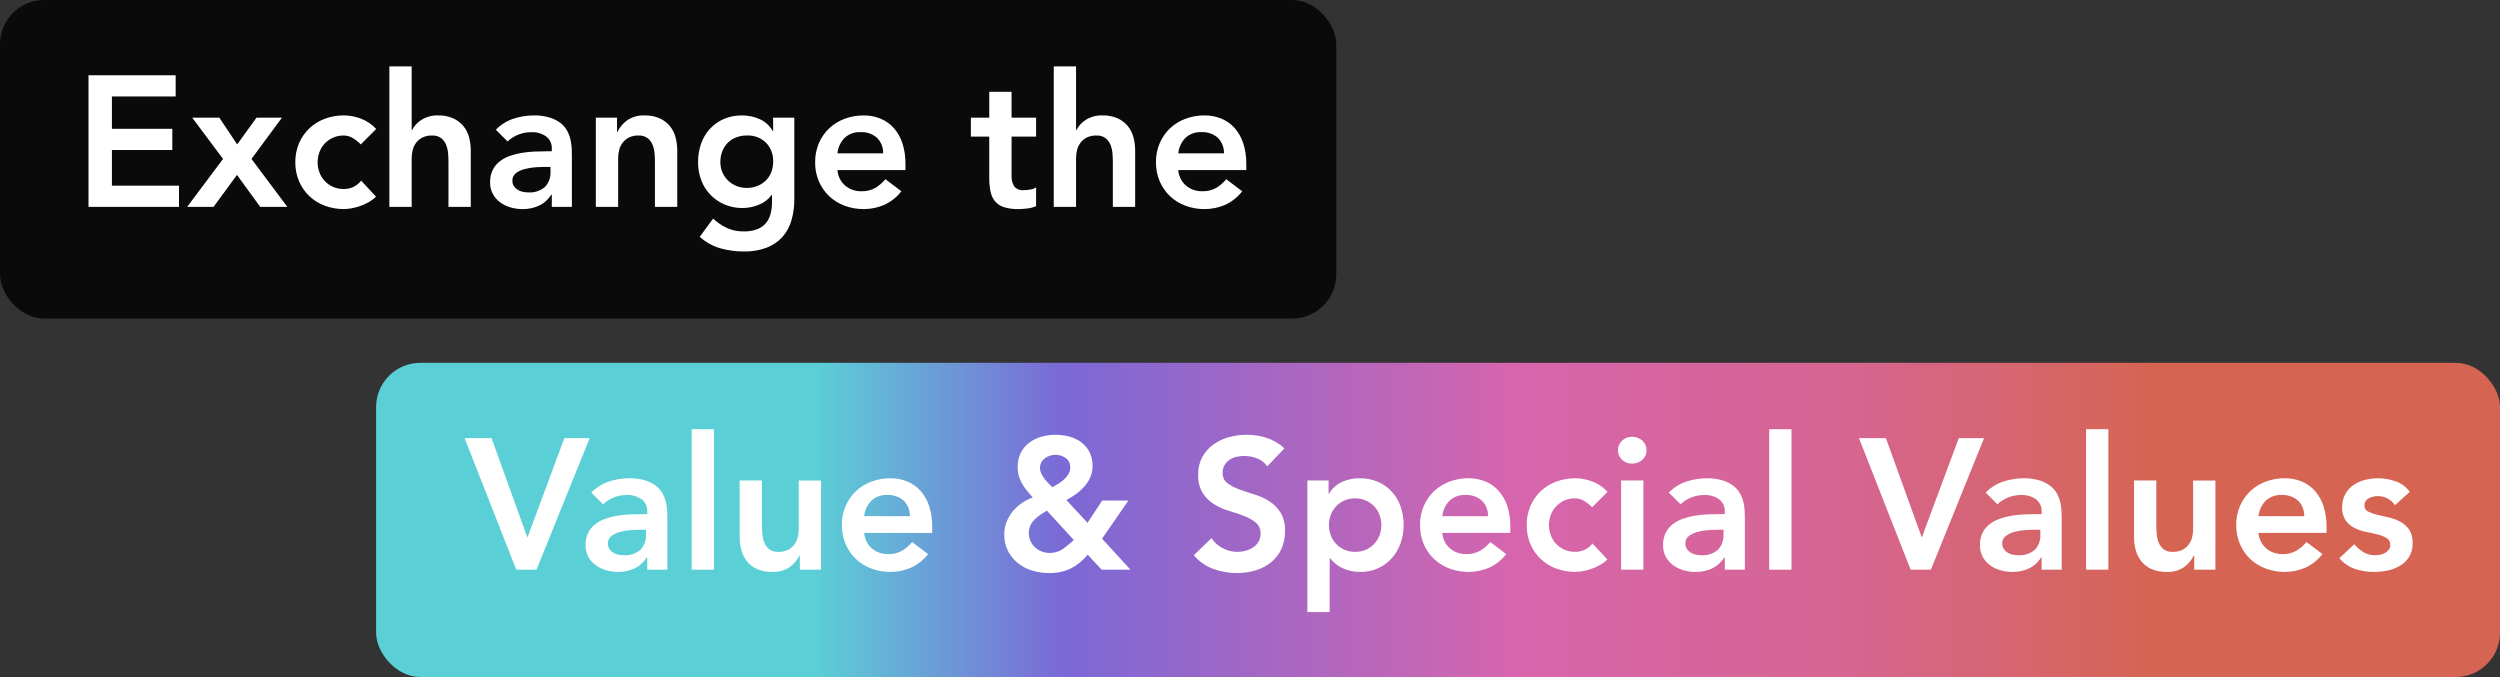
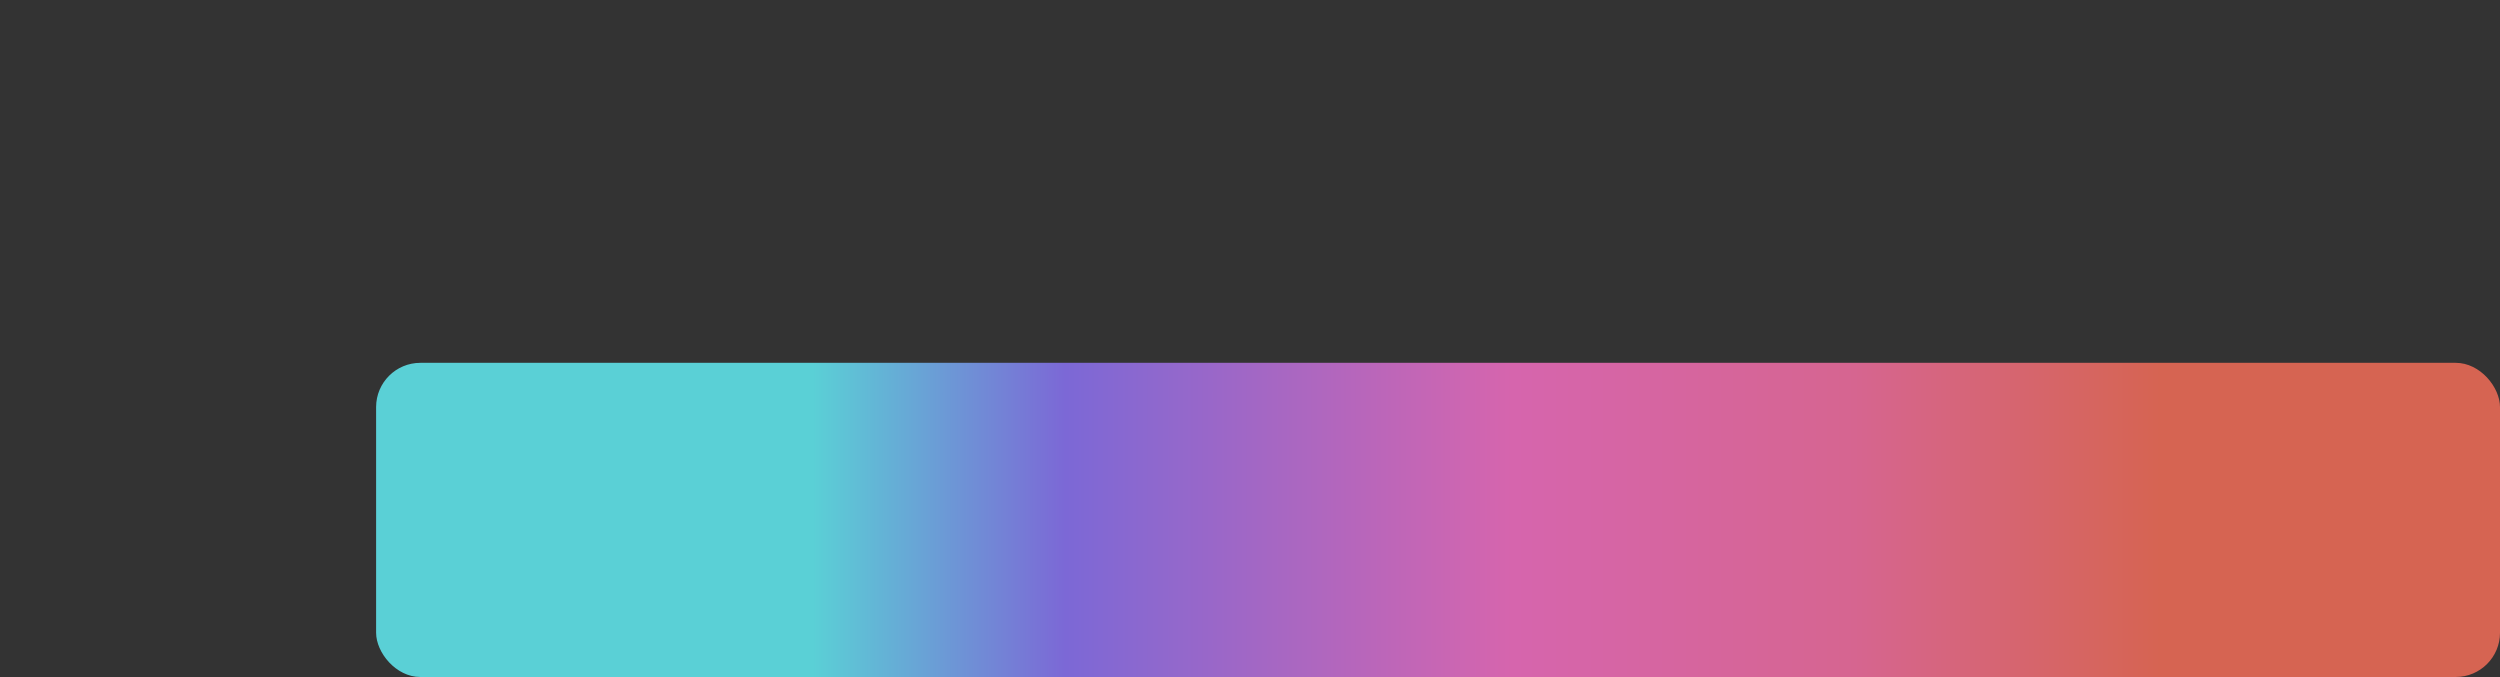
<svg xmlns="http://www.w3.org/2000/svg" width="565" height="153" viewBox="0 0 565 153" fill="none">
  <rect x="0" y="0" width="565" height="153" fill="#333333" stroke="none" />
-   <rect width="302" height="72" rx="10" fill="black" fill-opacity="0.8" />
  <g clip-path="url(#clip0_2_43)">
    <path d="M20 17.016H39.7V21.804H25.292V29.112H38.942V33.9H25.292V41.964H40.454V46.752H20V17.016ZM50.408 35.916L43.436 26.592H49.568L53.6 32.64L57.968 26.592H63.722L56.834 35.916L64.94 46.752H58.808L53.558 39.528L48.266 46.752H42.302L50.408 35.916ZM81.53 32.64C80.99 32.062 80.367 31.566 79.682 31.17C79.083 30.818 78.403 30.63 77.708 30.624C76.855 30.608 76.01 30.779 75.23 31.124C74.524 31.444 73.889 31.901 73.361 32.468C72.842 33.028 72.441 33.686 72.182 34.404C71.916 35.13 71.781 35.898 71.782 36.672C71.781 37.446 71.916 38.214 72.182 38.94C72.442 39.656 72.843 40.313 73.361 40.872C73.889 41.439 74.524 41.896 75.23 42.216C76.01 42.561 76.855 42.732 77.708 42.716C78.463 42.722 79.21 42.557 79.892 42.233C80.569 41.907 81.159 41.425 81.614 40.826L84.974 44.438C84.457 44.951 83.87 45.389 83.231 45.738C82.594 46.093 81.927 46.388 81.236 46.62C80.606 46.834 79.96 46.995 79.304 47.103C78.775 47.193 78.24 47.242 77.704 47.25C76.242 47.259 74.791 47.003 73.42 46.494C72.126 46.021 70.941 45.292 69.934 44.352C68.94 43.408 68.147 42.272 67.603 41.013C67.015 39.64 66.721 38.159 66.742 36.666C66.721 35.173 67.015 33.692 67.603 32.319C68.147 31.06 68.94 29.924 69.934 28.98C70.941 28.04 72.126 27.311 73.42 26.838C74.791 26.329 76.242 26.073 77.704 26.082C79.033 26.09 80.349 26.339 81.589 26.817C82.9 27.313 84.075 28.113 85.016 29.152L81.53 32.64ZM93.038 29.406H93.122C93.598 28.471 94.316 27.681 95.201 27.117C96.346 26.388 97.688 26.029 99.044 26.088C100.221 26.054 101.39 26.284 102.467 26.76C103.353 27.168 104.136 27.771 104.756 28.524C105.35 29.265 105.78 30.124 106.016 31.044C106.271 32.017 106.398 33.02 106.394 34.026V46.752H101.354V36.546C101.354 35.986 101.326 35.363 101.27 34.677C101.219 34.015 101.071 33.364 100.829 32.745C100.598 32.152 100.214 31.63 99.716 31.233C99.121 30.798 98.394 30.583 97.658 30.624C96.928 30.601 96.203 30.745 95.537 31.044C94.981 31.309 94.493 31.697 94.109 32.178C93.727 32.662 93.448 33.22 93.29 33.816C93.12 34.447 93.035 35.098 93.038 35.752V46.752H87.998V15H93.038V29.406ZM124.706 43.98H124.582C123.923 45.067 122.959 45.936 121.81 46.48C120.649 47.007 119.385 47.272 118.11 47.257C117.194 47.258 116.283 47.13 115.403 46.878C114.558 46.644 113.761 46.26 113.051 45.744C112.367 45.242 111.801 44.596 111.392 43.852C110.958 43.039 110.741 42.127 110.762 41.206C110.734 40.242 110.936 39.284 111.35 38.413C111.727 37.661 112.265 37.002 112.925 36.481C113.615 35.946 114.388 35.527 115.214 35.242C116.095 34.931 117.001 34.699 117.923 34.549C118.861 34.395 119.808 34.297 120.758 34.255C121.71 34.213 122.606 34.192 123.446 34.192H124.706V33.652C124.742 33.109 124.642 32.565 124.415 32.07C124.188 31.575 123.841 31.144 123.406 30.817C122.43 30.155 121.267 29.823 120.088 29.872C119.066 29.864 118.053 30.056 117.106 30.439C116.218 30.794 115.406 31.314 114.712 31.972L112.064 29.322C113.155 28.192 114.502 27.342 115.991 26.844C117.486 26.34 119.054 26.085 120.632 26.088C121.854 26.059 123.073 26.222 124.244 26.571C125.122 26.84 125.947 27.259 126.682 27.81C127.296 28.279 127.805 28.873 128.173 29.553C128.512 30.182 128.766 30.852 128.929 31.548C129.079 32.189 129.17 32.843 129.202 33.501C129.23 34.131 129.244 34.684 129.244 35.16V46.752H124.708L124.706 43.98ZM124.412 37.722H123.362C122.662 37.722 121.878 37.75 121.01 37.806C120.18 37.856 119.356 37.99 118.553 38.206C117.848 38.385 117.185 38.699 116.6 39.13C116.339 39.327 116.129 39.585 115.99 39.881C115.851 40.177 115.785 40.503 115.8 40.83C115.785 41.252 115.894 41.67 116.115 42.03C116.329 42.356 116.608 42.635 116.934 42.849C117.28 43.077 117.664 43.241 118.068 43.332C118.481 43.429 118.904 43.478 119.328 43.479C120.019 43.537 120.714 43.457 121.374 43.245C122.033 43.032 122.644 42.69 123.171 42.24C123.597 41.789 123.927 41.256 124.14 40.674C124.353 40.091 124.446 39.471 124.412 38.852V37.722ZM134.66 26.592H139.448V29.826H139.532C140.035 28.786 140.784 27.884 141.716 27.201C142.888 26.402 144.29 26.011 145.706 26.088C146.883 26.054 148.052 26.284 149.129 26.76C150.015 27.168 150.798 27.771 151.418 28.524C152.012 29.265 152.442 30.124 152.678 31.044C152.933 32.017 153.06 33.02 153.056 34.026V46.752H148.016V36.546C148.016 35.986 147.988 35.363 147.932 34.677C147.881 34.015 147.733 33.364 147.491 32.745C147.26 32.152 146.876 31.63 146.378 31.233C145.783 30.798 145.056 30.583 144.32 30.624C143.59 30.601 142.865 30.745 142.199 31.044C141.643 31.309 141.155 31.697 140.771 32.178C140.389 32.662 140.11 33.22 139.952 33.816C139.782 34.447 139.697 35.098 139.7 35.752V46.752H134.66V26.592ZM179.516 26.592V44.946C179.537 46.615 179.311 48.278 178.844 49.881C178.442 51.268 177.732 52.546 176.765 53.619C175.78 54.672 174.566 55.485 173.216 55.992C171.589 56.586 169.866 56.871 168.134 56.832C166.332 56.842 164.536 56.602 162.8 56.118C161.069 55.615 159.475 54.726 158.138 53.518L161.162 49.402C162.095 50.275 163.157 50.998 164.312 51.544C165.502 52.068 166.792 52.326 168.092 52.3C169.13 52.33 170.163 52.16 171.137 51.8C171.9 51.509 172.578 51.032 173.111 50.414C173.616 49.795 173.975 49.07 174.161 48.293C174.38 47.393 174.486 46.468 174.476 45.542V44.072H174.392C173.65 45.063 172.645 45.827 171.492 46.277C170.318 46.761 169.061 47.011 167.792 47.012C166.379 47.028 164.979 46.746 163.682 46.185C162.49 45.667 161.412 44.917 160.511 43.98C159.617 43.037 158.924 41.923 158.474 40.704C157.993 39.415 157.751 38.048 157.76 36.672C157.749 35.258 157.976 33.852 158.432 32.514C158.854 31.271 159.525 30.127 160.406 29.154C161.282 28.196 162.348 27.431 163.535 26.907C164.854 26.341 166.279 26.061 167.714 26.088C169.089 26.077 170.45 26.363 171.704 26.928C172.942 27.493 173.97 28.434 174.644 29.616H174.728V26.592H179.516ZM168.764 30.624C167.931 30.612 167.104 30.762 166.328 31.065C165.629 31.34 164.993 31.755 164.459 32.283C163.927 32.822 163.513 33.466 163.241 34.173C162.939 34.957 162.79 35.79 162.8 36.63C162.793 37.408 162.943 38.179 163.241 38.898C163.53 39.589 163.951 40.217 164.482 40.746C165.024 41.285 165.666 41.713 166.372 42.006C167.117 42.317 167.917 42.474 168.724 42.468C169.58 42.481 170.429 42.324 171.224 42.006C171.93 41.722 172.572 41.301 173.114 40.767C173.642 40.236 174.051 39.599 174.314 38.898C174.598 38.147 174.741 37.349 174.734 36.546C174.767 35.761 174.643 34.978 174.368 34.242C174.093 33.506 173.673 32.833 173.134 32.262C172.558 31.702 171.873 31.267 171.12 30.985C170.368 30.704 169.566 30.581 168.764 30.624ZM189.264 38.436C189.31 39.111 189.49 39.771 189.793 40.377C190.095 40.982 190.515 41.522 191.028 41.964C192.054 42.811 193.352 43.258 194.682 43.224C195.79 43.262 196.888 42.993 197.853 42.447C198.708 41.928 199.467 41.268 200.1 40.494L203.712 43.224C202.674 44.572 201.315 45.641 199.76 46.332C198.312 46.945 196.755 47.258 195.182 47.252C193.72 47.261 192.269 47.005 190.898 46.496C189.604 46.023 188.419 45.294 187.412 44.354C186.419 43.411 185.626 42.276 185.082 41.019C184.494 39.646 184.2 38.165 184.221 36.672C184.2 35.179 184.494 33.698 185.082 32.325C185.626 31.066 186.419 29.93 187.413 28.986C188.42 28.046 189.605 27.317 190.899 26.844C192.27 26.335 193.721 26.079 195.183 26.088C196.5 26.072 197.807 26.322 199.026 26.823C200.166 27.298 201.186 28.023 202.008 28.944C202.877 29.943 203.534 31.107 203.94 32.367C204.425 33.88 204.659 35.463 204.632 37.052V38.438L189.264 38.436ZM199.592 34.652C199.613 34.004 199.501 33.358 199.262 32.755C199.024 32.152 198.664 31.604 198.206 31.145C197.177 30.243 195.834 29.782 194.468 29.864C193.813 29.829 193.157 29.926 192.541 30.15C191.924 30.373 191.358 30.718 190.877 31.164C189.958 32.109 189.388 33.338 189.26 34.65L199.592 34.652ZM219.416 30.872V26.592H223.574V20.752H228.614V26.59H234.158V30.874H228.614V39.694C228.571 40.53 228.768 41.36 229.181 42.088C229.449 42.414 229.797 42.666 230.19 42.821C230.583 42.975 231.009 43.026 231.428 42.97C231.921 42.966 232.413 42.916 232.898 42.823C233.349 42.757 233.779 42.592 234.158 42.34V46.584C233.538 46.86 232.879 47.037 232.205 47.109C231.53 47.199 230.849 47.247 230.168 47.252C229.051 47.285 227.937 47.136 226.868 46.811C226.082 46.563 225.383 46.097 224.852 45.467C224.337 44.812 223.991 44.04 223.844 43.22C223.65 42.196 223.559 41.154 223.571 40.112V30.872H219.416ZM243.188 29.402H243.272C243.748 28.467 244.466 27.677 245.351 27.113C246.496 26.384 247.838 26.025 249.194 26.084C250.371 26.05 251.54 26.28 252.617 26.756C253.503 27.164 254.286 27.767 254.906 28.52C255.5 29.261 255.93 30.12 256.166 31.04C256.421 32.013 256.548 33.016 256.544 34.022V46.752H251.504V36.546C251.504 35.986 251.476 35.363 251.42 34.677C251.369 34.015 251.221 33.364 250.979 32.745C250.748 32.152 250.364 31.63 249.866 31.233C249.271 30.798 248.544 30.583 247.808 30.624C247.078 30.601 246.353 30.745 245.687 31.044C245.131 31.309 244.643 31.697 244.259 32.178C243.877 32.662 243.598 33.22 243.44 33.816C243.27 34.447 243.185 35.098 243.188 35.752V46.752H238.148V15H243.188V29.402ZM266.288 38.432C266.334 39.108 266.514 39.767 266.817 40.373C267.119 40.978 267.539 41.518 268.052 41.96C269.078 42.807 270.376 43.254 271.706 43.22C272.815 43.262 273.915 42.996 274.882 42.452C275.737 41.934 276.496 41.273 277.129 40.499L280.741 43.229C279.702 44.576 278.343 45.642 276.788 46.332C275.34 46.945 273.783 47.258 272.21 47.252C270.748 47.261 269.297 47.005 267.926 46.496C266.632 46.023 265.447 45.294 264.44 44.354C263.446 43.41 262.653 42.274 262.109 41.015C261.521 39.642 261.227 38.161 261.248 36.668C261.227 35.175 261.521 33.694 262.109 32.321C262.653 31.062 263.446 29.926 264.44 28.982C265.447 28.041 266.632 27.313 267.926 26.84C269.297 26.331 270.748 26.075 272.21 26.084C273.527 26.068 274.834 26.318 276.053 26.819C277.193 27.294 278.212 28.018 279.035 28.94C279.904 29.939 280.561 31.103 280.967 32.363C281.453 33.876 281.687 35.458 281.66 37.046V38.432H266.288ZM276.62 34.652C276.641 34.004 276.529 33.358 276.29 32.755C276.052 32.152 275.692 31.604 275.234 31.145C274.205 30.243 272.862 29.782 271.496 29.864C270.841 29.829 270.185 29.926 269.569 30.15C268.952 30.373 268.386 30.718 267.905 31.164C266.986 32.109 266.416 33.338 266.288 34.65L276.62 34.652Z" fill="white" />
  </g>
  <rect x="85" y="82" width="480" height="71" rx="10" fill="url(#paint0_linear_2_43)" fill-opacity="0.8" />
  <g clip-path="url(#clip1_2_43)">
-     <path d="M105 99.016H111.09L119.196 121.486L127.554 99.016H133.266L121.254 128.752H116.676L105 99.016ZM146.286 125.98H146.16C145.501 127.067 144.537 127.936 143.388 128.48C142.227 129.007 140.963 129.272 139.688 129.257C138.773 129.257 137.863 129.13 136.983 128.878C136.138 128.644 135.341 128.26 134.631 127.744C133.947 127.242 133.381 126.596 132.972 125.852C132.538 125.039 132.321 124.127 132.342 123.206C132.313 122.243 132.514 121.286 132.926 120.415C133.303 119.663 133.841 119.004 134.501 118.483C135.191 117.948 135.964 117.529 136.79 117.244C137.671 116.933 138.577 116.701 139.499 116.551C140.437 116.397 141.384 116.299 142.334 116.257C143.286 116.215 144.182 116.194 145.022 116.194H146.282V115.652C146.318 115.109 146.218 114.565 145.991 114.07C145.764 113.575 145.417 113.144 144.982 112.817C144.006 112.155 142.843 111.823 141.664 111.872C140.642 111.864 139.629 112.057 138.682 112.439C137.794 112.794 136.982 113.314 136.288 113.972L133.644 111.322C134.735 110.192 136.082 109.342 137.571 108.844C139.066 108.34 140.634 108.085 142.212 108.088C143.434 108.059 144.653 108.222 145.824 108.571C146.701 108.84 147.526 109.259 148.26 109.81C148.874 110.279 149.382 110.873 149.751 111.552C150.09 112.181 150.344 112.852 150.507 113.547C150.657 114.188 150.748 114.842 150.78 115.5C150.808 116.13 150.822 116.683 150.822 117.159V128.752H146.286V125.98ZM145.992 119.722H144.942C144.242 119.722 143.458 119.75 142.59 119.806C141.76 119.856 140.936 119.99 140.133 120.206C139.428 120.385 138.765 120.699 138.18 121.13C137.919 121.327 137.709 121.585 137.57 121.881C137.431 122.177 137.365 122.503 137.38 122.83C137.365 123.252 137.474 123.67 137.695 124.03C137.909 124.356 138.188 124.635 138.514 124.849C138.86 125.077 139.244 125.241 139.648 125.332C140.061 125.429 140.484 125.479 140.908 125.479C141.599 125.537 142.294 125.457 142.954 125.245C143.613 125.032 144.224 124.69 144.751 124.24C145.177 123.789 145.507 123.256 145.72 122.674C145.933 122.091 146.026 121.471 145.992 120.852V119.722ZM156.326 97H161.366V128.752H156.326V97ZM185.556 128.752H180.768V125.518H180.684C180.181 126.558 179.432 127.46 178.5 128.143C177.328 128.941 175.926 129.33 174.51 129.252C173.335 129.285 172.167 129.063 171.087 128.601C170.195 128.203 169.41 127.598 168.798 126.837C168.206 126.087 167.777 125.221 167.538 124.296C167.283 123.323 167.156 122.32 167.16 121.314V108.592H172.2V118.798C172.2 119.358 172.228 119.981 172.284 120.667C172.335 121.329 172.484 121.98 172.726 122.599C172.955 123.188 173.331 123.709 173.818 124.111C174.418 124.552 175.154 124.767 175.897 124.72C176.627 124.743 177.352 124.599 178.018 124.3C178.574 124.035 179.062 123.647 179.446 123.166C179.828 122.682 180.107 122.124 180.265 121.528C180.435 120.898 180.52 120.248 180.517 119.596V108.596H185.557L185.556 128.752ZM195.3 120.436C195.346 121.111 195.526 121.771 195.829 122.377C196.131 122.982 196.551 123.522 197.064 123.964C198.09 124.811 199.388 125.258 200.718 125.224C201.826 125.264 202.923 124.997 203.889 124.452C204.744 123.933 205.503 123.273 206.136 122.499L209.748 125.229C208.71 126.575 207.353 127.641 205.8 128.332C204.353 128.944 202.797 129.257 201.226 129.252C199.764 129.261 198.313 129.005 196.942 128.496C195.648 128.023 194.463 127.294 193.456 126.354C192.463 125.411 191.67 124.276 191.126 123.019C190.538 121.646 190.244 120.165 190.265 118.672C190.244 117.179 190.538 115.698 191.126 114.325C191.67 113.066 192.463 111.93 193.457 110.986C194.464 110.046 195.649 109.317 196.943 108.844C198.314 108.335 199.765 108.079 201.227 108.088C202.544 108.072 203.851 108.322 205.07 108.823C206.21 109.298 207.229 110.022 208.052 110.944C208.921 111.943 209.578 113.107 209.984 114.367C210.47 115.88 210.704 117.462 210.677 119.05V120.436H195.3ZM205.632 116.656C205.652 116.008 205.54 115.363 205.302 114.761C205.063 114.158 204.704 113.61 204.246 113.152C203.217 112.25 201.874 111.79 200.508 111.871C199.853 111.836 199.197 111.933 198.581 112.157C197.964 112.38 197.398 112.725 196.917 113.171C195.999 114.115 195.429 115.342 195.3 116.652L205.632 116.656ZM249.06 121.738L255.486 128.752H248.976L245.826 125.352C244.771 126.66 243.455 127.732 241.962 128.502C240.423 129.209 238.741 129.553 237.048 129.508C235.76 129.512 234.479 129.321 233.248 128.941C232.08 128.589 230.99 128.019 230.035 127.261C229.11 126.517 228.351 125.587 227.809 124.531C227.229 123.365 226.94 122.075 226.969 120.772C226.958 119.818 227.128 118.87 227.469 117.979C227.802 117.13 228.262 116.337 228.834 115.627C229.419 114.903 230.105 114.266 230.871 113.737C231.652 113.192 232.499 112.748 233.391 112.414C232.915 111.881 232.474 111.363 232.068 110.86C231.672 110.37 231.314 109.851 230.997 109.306C230.684 108.763 230.438 108.185 230.262 107.584C230.075 106.929 229.983 106.25 229.989 105.568C229.967 104.464 230.204 103.371 230.682 102.376C231.121 101.48 231.761 100.697 232.551 100.087C233.369 99.468 234.295 99.005 235.281 98.722C236.331 98.412 237.42 98.256 238.515 98.26C239.593 98.254 240.667 98.396 241.707 98.68C242.668 98.937 243.572 99.372 244.374 99.961C245.151 100.543 245.783 101.295 246.222 102.161C246.703 103.14 246.941 104.221 246.915 105.311C246.927 106.184 246.756 107.049 246.415 107.852C246.081 108.619 245.627 109.328 245.071 109.952C244.498 110.594 243.857 111.171 243.16 111.674C242.476 112.173 241.753 112.616 240.997 112.997L245.785 118.163L249.103 113.123H255.026L249.06 121.738ZM238.602 102.796C237.693 102.773 236.804 103.062 236.082 103.615C235.746 103.865 235.476 104.192 235.293 104.568C235.11 104.945 235.021 105.36 235.032 105.778C235.033 106.176 235.119 106.57 235.284 106.933C235.466 107.334 235.691 107.715 235.956 108.067C236.233 108.443 236.534 108.8 236.856 109.138C237.178 109.471 237.507 109.793 237.843 110.104C238.263 109.88 238.711 109.621 239.187 109.327C239.66 109.035 240.103 108.698 240.51 108.319C240.901 107.96 241.234 107.542 241.497 107.08C241.753 106.618 241.883 106.096 241.875 105.568C241.883 105.182 241.8 104.8 241.632 104.452C241.464 104.104 241.216 103.802 240.909 103.568C240.254 103.049 239.438 102.775 238.602 102.796ZM236.586 115.396C236.082 115.704 235.592 116.019 235.116 116.341C234.65 116.656 234.214 117.014 233.816 117.412C233.425 117.801 233.105 118.254 232.869 118.752C232.623 119.292 232.501 119.881 232.512 120.474C232.507 121.096 232.636 121.712 232.89 122.28C233.129 122.823 233.48 123.309 233.919 123.708C234.357 124.102 234.862 124.415 235.41 124.632C235.985 124.859 236.598 124.973 237.216 124.968C238.297 124.989 239.356 124.665 240.24 124.044C241.101 123.435 241.915 122.762 242.676 122.032L236.586 115.396ZM286.398 105.396C285.845 104.589 285.062 103.967 284.151 103.611C283.21 103.232 282.204 103.04 281.19 103.044C280.589 103.042 279.989 103.113 279.405 103.254C278.852 103.385 278.326 103.613 277.851 103.926C277.391 104.233 277.009 104.644 276.738 105.126C276.447 105.66 276.302 106.261 276.318 106.869C276.293 107.31 276.375 107.751 276.558 108.154C276.741 108.556 277.019 108.908 277.368 109.179C278.164 109.763 279.04 110.23 279.968 110.565C281.004 110.957 282.137 111.335 283.368 111.699C284.564 112.048 285.708 112.556 286.768 113.211C287.812 113.864 288.699 114.739 289.368 115.773C290.125 117.054 290.49 118.529 290.418 120.015C290.451 121.457 290.149 122.888 289.536 124.194C288.981 125.345 288.174 126.356 287.175 127.152C286.143 127.957 284.967 128.557 283.71 128.92C282.36 129.317 280.959 129.515 279.552 129.508C277.734 129.513 275.929 129.201 274.218 128.584C272.497 127.959 270.975 126.886 269.808 125.476L273.798 121.612C274.432 122.583 275.308 123.372 276.339 123.901C277.369 124.442 278.515 124.723 279.678 124.72C280.302 124.719 280.924 124.634 281.526 124.468C282.123 124.308 282.691 124.053 283.206 123.712C283.704 123.383 284.122 122.945 284.426 122.431C284.74 121.889 284.9 121.272 284.888 120.646C284.916 120.174 284.837 119.701 284.655 119.264C284.473 118.828 284.193 118.438 283.838 118.126C283.058 117.491 282.18 116.988 281.238 116.635C280.202 116.229 279.069 115.844 277.838 115.48C276.645 115.133 275.502 114.631 274.438 113.989C273.396 113.351 272.508 112.491 271.838 111.469C271.079 110.196 270.714 108.728 270.788 107.248C270.752 105.859 271.077 104.483 271.733 103.258C272.346 102.158 273.191 101.204 274.211 100.465C275.27 99.705 276.459 99.143 277.718 98.806C279.031 98.442 280.387 98.259 281.75 98.26C283.297 98.257 284.835 98.498 286.307 98.974C287.787 99.456 289.142 100.259 290.276 101.326L286.398 105.396ZM295.47 108.588H300.258V111.612H300.342C301.016 110.43 302.044 109.489 303.282 108.924C304.536 108.359 305.897 108.073 307.272 108.084C308.7 108.062 310.117 108.341 311.43 108.903C312.626 109.423 313.699 110.189 314.58 111.15C315.461 112.123 316.132 113.267 316.554 114.51C317.01 115.848 317.237 117.254 317.226 118.668C317.238 120.085 316.996 121.494 316.512 122.826C316.067 124.063 315.39 125.203 314.517 126.186C313.656 127.145 312.603 127.911 311.426 128.437C310.185 128.989 308.84 129.267 307.482 129.252C306.633 129.264 305.786 129.166 304.962 128.958C304.289 128.786 303.639 128.533 303.026 128.206C302.514 127.932 302.035 127.601 301.598 127.219C301.243 126.909 300.919 126.564 300.632 126.19H300.506V138.328H295.466L295.47 108.588ZM312.186 118.672C312.188 117.898 312.052 117.13 311.786 116.404C311.527 115.688 311.127 115.031 310.61 114.472C310.082 113.905 309.447 113.448 308.741 113.128C307.961 112.783 307.116 112.612 306.263 112.628C305.41 112.612 304.565 112.783 303.785 113.128C303.079 113.448 302.444 113.905 301.916 114.472C301.399 115.031 300.999 115.688 300.74 116.404C300.474 117.13 300.339 117.898 300.34 118.672C300.339 119.446 300.474 120.214 300.74 120.94C300.999 121.656 301.399 122.313 301.916 122.872C302.444 123.439 303.079 123.896 303.785 124.216C304.565 124.561 305.41 124.732 306.263 124.716C307.116 124.732 307.961 124.561 308.741 124.216C309.447 123.896 310.082 123.439 310.61 122.872C311.127 122.313 311.527 121.656 311.786 120.94C312.052 120.214 312.188 119.446 312.186 118.672ZM325.962 120.436C326.008 121.111 326.188 121.771 326.491 122.377C326.793 122.982 327.213 123.522 327.726 123.964C328.752 124.811 330.05 125.258 331.38 125.224C332.488 125.262 333.586 124.993 334.551 124.447C335.406 123.928 336.165 123.268 336.798 122.494L340.41 125.224C339.373 126.572 338.016 127.64 336.462 128.332C335.014 128.945 333.456 129.258 331.884 129.252C330.422 129.261 328.971 129.005 327.6 128.496C326.306 128.023 325.121 127.294 324.114 126.354C323.12 125.41 322.327 124.274 321.783 123.015C321.195 121.642 320.901 120.161 320.922 118.668C320.901 117.175 321.195 115.694 321.783 114.321C322.327 113.062 323.12 111.926 324.114 110.982C325.121 110.042 326.306 109.313 327.6 108.84C328.971 108.331 330.422 108.075 331.884 108.084C333.201 108.068 334.508 108.318 335.727 108.819C336.867 109.294 337.886 110.018 338.709 110.94C339.578 111.939 340.235 113.103 340.641 114.363C341.127 115.876 341.361 117.458 341.334 119.046V120.432L325.962 120.436ZM336.294 116.656C336.315 116.008 336.203 115.362 335.964 114.759C335.726 114.156 335.366 113.608 334.908 113.149C333.879 112.247 332.536 111.787 331.17 111.868C330.515 111.833 329.859 111.93 329.243 112.154C328.626 112.377 328.06 112.722 327.579 113.168C326.66 114.113 326.09 115.342 325.962 116.654L336.294 116.656ZM359.814 114.64C359.274 114.062 358.651 113.566 357.966 113.17C357.367 112.818 356.686 112.63 355.992 112.624C355.139 112.608 354.294 112.779 353.514 113.124C352.808 113.444 352.173 113.901 351.645 114.468C351.128 115.027 350.728 115.684 350.469 116.4C350.203 117.126 350.067 117.894 350.069 118.668C350.067 119.442 350.203 120.21 350.469 120.936C350.728 121.652 351.128 122.309 351.645 122.868C352.173 123.435 352.808 123.892 353.514 124.212C354.294 124.557 355.139 124.728 355.992 124.712C356.747 124.718 357.494 124.553 358.176 124.229C358.853 123.903 359.443 123.421 359.898 122.822L363.258 126.434C362.741 126.947 362.154 127.385 361.515 127.734C360.877 128.089 360.207 128.384 359.515 128.616C358.885 128.829 358.239 128.991 357.583 129.099C357.054 129.189 356.519 129.238 355.983 129.246C354.521 129.255 353.07 128.999 351.699 128.49C350.411 128.018 349.23 127.293 348.226 126.358C347.232 125.414 346.439 124.278 345.895 123.019C345.307 121.646 345.013 120.165 345.034 118.672C345.013 117.179 345.307 115.698 345.895 114.325C346.439 113.066 347.232 111.93 348.226 110.986C349.233 110.046 350.418 109.317 351.712 108.844C353.083 108.335 354.534 108.079 355.996 108.088C357.325 108.096 358.641 108.345 359.881 108.823C361.19 109.318 362.364 110.117 363.304 111.154L359.814 114.64ZM366.366 108.592H371.406V128.752H366.366V108.592ZM365.652 101.746C365.649 101.35 365.728 100.957 365.882 100.592C366.037 100.227 366.265 99.898 366.552 99.625C366.852 99.327 367.21 99.093 367.603 98.938C367.997 98.784 368.418 98.711 368.841 98.725C369.7 98.701 370.535 99.009 371.172 99.586C371.477 99.856 371.72 100.189 371.884 100.563C372.047 100.937 372.126 101.341 372.117 101.749C372.126 102.157 372.047 102.561 371.884 102.935C371.72 103.309 371.477 103.642 371.172 103.912C370.535 104.489 369.7 104.797 368.841 104.773C368.418 104.787 367.997 104.715 367.603 104.56C367.21 104.405 366.852 104.171 366.552 103.873C366.264 103.599 366.036 103.269 365.881 102.903C365.726 102.537 365.648 102.143 365.652 101.746ZM389.802 125.98H389.676C389.017 127.067 388.053 127.936 386.904 128.48C385.743 129.007 384.479 129.272 383.204 129.257C382.288 129.258 381.376 129.131 380.495 128.879C379.65 128.645 378.853 128.261 378.143 127.745C377.459 127.243 376.893 126.598 376.484 125.855C376.05 125.042 375.833 124.13 375.854 123.209C375.826 122.245 376.028 121.287 376.442 120.416C376.819 119.664 377.357 119.005 378.017 118.484C378.707 117.949 379.48 117.53 380.306 117.245C381.187 116.934 382.093 116.702 383.015 116.552C383.953 116.398 384.9 116.3 385.85 116.258C386.802 116.216 387.698 116.195 388.538 116.195H389.798V115.652C389.834 115.109 389.734 114.565 389.507 114.07C389.28 113.575 388.933 113.144 388.498 112.817C387.522 112.155 386.359 111.823 385.18 111.872C384.158 111.864 383.145 112.057 382.198 112.439C381.31 112.794 380.498 113.314 379.804 113.972L377.158 111.326C378.249 110.196 379.596 109.346 381.085 108.848C382.58 108.344 384.148 108.089 385.726 108.092C386.948 108.063 388.167 108.226 389.338 108.575C390.215 108.844 391.04 109.263 391.774 109.814C392.388 110.283 392.897 110.877 393.265 111.557C393.606 112.185 393.862 112.856 394.026 113.552C394.176 114.193 394.267 114.847 394.299 115.505C394.327 116.135 394.341 116.688 394.341 117.164V128.752H389.805L389.802 125.98ZM389.508 119.722H388.458C387.758 119.722 386.974 119.75 386.106 119.806C385.276 119.856 384.452 119.99 383.649 120.206C382.944 120.385 382.281 120.699 381.696 121.13C381.435 121.327 381.225 121.585 381.086 121.881C380.947 122.177 380.881 122.503 380.896 122.83C380.881 123.252 380.99 123.67 381.211 124.03C381.425 124.356 381.704 124.635 382.03 124.849C382.376 125.077 382.76 125.241 383.164 125.332C383.577 125.429 384 125.479 384.424 125.479C385.115 125.537 385.81 125.457 386.47 125.245C387.129 125.032 387.74 124.69 388.267 124.24C388.693 123.789 389.023 123.256 389.236 122.674C389.449 122.091 389.542 121.471 389.508 120.852V119.722ZM399.84 97H404.88V128.752H399.84V97ZM420.126 99.016H426.216L434.326 121.486L442.684 99.016H448.396L436.38 128.752H431.802L420.126 99.016ZM461.412 125.98H461.286C460.627 127.067 459.663 127.936 458.514 128.48C457.353 129.007 456.089 129.272 454.814 129.257C453.898 129.258 452.986 129.131 452.105 128.879C451.26 128.645 450.463 128.261 449.753 127.745C449.069 127.243 448.503 126.598 448.094 125.855C447.66 125.042 447.443 124.13 447.464 123.209C447.436 122.245 447.638 121.287 448.052 120.416C448.429 119.664 448.967 119.005 449.627 118.484C450.317 117.949 451.09 117.53 451.916 117.245C452.797 116.934 453.704 116.702 454.626 116.552C455.564 116.398 456.511 116.3 457.461 116.258C458.413 116.216 459.309 116.195 460.149 116.195H461.409V115.652C461.445 115.109 461.345 114.565 461.118 114.07C460.891 113.575 460.544 113.144 460.109 112.817C459.133 112.155 457.97 111.823 456.791 111.872C455.769 111.864 454.756 112.057 453.809 112.439C452.921 112.794 452.109 113.314 451.415 113.972L448.769 111.326C449.86 110.196 451.207 109.346 452.696 108.848C454.191 108.344 455.759 108.089 457.337 108.092C458.559 108.063 459.778 108.226 460.949 108.575C461.826 108.844 462.651 109.263 463.385 109.814C463.999 110.283 464.508 110.877 464.876 111.557C465.215 112.186 465.469 112.857 465.632 113.552C465.782 114.193 465.873 114.847 465.905 115.505C465.933 116.135 465.947 116.688 465.947 117.164V128.752H461.411L461.412 125.98ZM461.118 119.722H460.068C459.368 119.722 458.584 119.75 457.716 119.806C456.886 119.856 456.062 119.99 455.259 120.206C454.554 120.385 453.891 120.699 453.306 121.13C453.045 121.327 452.835 121.585 452.696 121.881C452.557 122.177 452.491 122.503 452.506 122.83C452.491 123.252 452.6 123.67 452.821 124.03C453.035 124.356 453.314 124.635 453.64 124.849C453.986 125.077 454.37 125.241 454.774 125.332C455.187 125.429 455.61 125.479 456.034 125.479C456.725 125.537 457.42 125.457 458.08 125.245C458.739 125.032 459.35 124.69 459.877 124.24C460.303 123.789 460.633 123.256 460.846 122.674C461.059 122.091 461.152 121.471 461.118 120.852V119.722ZM471.45 97H476.49V128.752H471.45V97ZM500.682 128.752H495.894V125.518H495.81C495.307 126.558 494.558 127.46 493.626 128.143C492.454 128.941 491.052 129.33 489.636 129.252C488.461 129.285 487.293 129.063 486.213 128.601C485.322 128.204 484.538 127.6 483.926 126.841C483.334 126.091 482.905 125.225 482.666 124.3C482.411 123.327 482.284 122.324 482.288 121.318V108.592H487.328V118.798C487.328 119.358 487.356 119.981 487.412 120.667C487.463 121.329 487.611 121.98 487.853 122.599C488.082 123.188 488.458 123.709 488.945 124.111C489.545 124.552 490.281 124.767 491.024 124.72C491.754 124.743 492.479 124.599 493.145 124.3C493.701 124.035 494.189 123.647 494.573 123.166C494.955 122.682 495.234 122.124 495.392 121.528C495.562 120.898 495.647 120.248 495.644 119.596V108.596H500.684L500.682 128.752ZM510.426 120.436C510.472 121.111 510.652 121.771 510.955 122.377C511.257 122.982 511.677 123.522 512.19 123.964C513.216 124.811 514.514 125.258 515.844 125.224C516.952 125.262 518.05 124.993 519.015 124.447C519.87 123.928 520.629 123.268 521.262 122.494L524.874 125.224C523.837 126.572 522.48 127.64 520.926 128.332C519.478 128.945 517.921 129.258 516.348 129.252C514.886 129.261 513.435 129.005 512.064 128.496C510.77 128.023 509.585 127.294 508.578 126.354C507.584 125.41 506.791 124.274 506.247 123.015C505.659 121.642 505.365 120.161 505.386 118.668C505.365 117.175 505.659 115.694 506.247 114.321C506.791 113.062 507.584 111.926 508.578 110.982C509.585 110.042 510.77 109.313 512.064 108.84C513.435 108.331 514.886 108.075 516.348 108.084C517.665 108.068 518.973 108.318 520.191 108.819C521.331 109.294 522.35 110.018 523.173 110.94C524.042 111.939 524.699 113.103 525.105 114.363C525.591 115.876 525.825 117.458 525.798 119.046V120.432L510.426 120.436ZM520.758 116.656C520.779 116.008 520.667 115.362 520.428 114.759C520.19 114.156 519.83 113.608 519.372 113.149C518.343 112.247 517 111.787 515.634 111.868C514.979 111.833 514.323 111.93 513.707 112.154C513.09 112.377 512.524 112.722 512.043 113.168C511.125 114.112 510.555 115.341 510.426 116.652L520.758 116.656ZM541.258 114.178C540.827 113.53 540.239 113.001 539.549 112.641C538.858 112.281 538.088 112.102 537.31 112.12C536.621 112.123 535.943 112.295 535.336 112.62C535.031 112.767 534.777 113.001 534.605 113.293C534.433 113.584 534.351 113.92 534.37 114.258C534.356 114.536 534.425 114.812 534.567 115.051C534.709 115.29 534.919 115.482 535.17 115.602C535.81 115.921 536.487 116.161 537.186 116.316C537.998 116.512 538.873 116.715 539.811 116.925C540.726 117.126 541.609 117.451 542.436 117.891C543.24 118.318 543.931 118.93 544.452 119.676C545.032 120.605 545.312 121.69 545.252 122.784C545.288 123.852 545.018 124.908 544.475 125.829C543.969 126.643 543.278 127.327 542.459 127.824C541.594 128.345 540.647 128.715 539.658 128.92C538.637 129.141 537.595 129.252 536.55 129.252C535.082 129.269 533.621 129.043 532.226 128.584C530.855 128.1 529.637 127.261 528.696 126.152L532.056 123.002C532.659 123.695 533.359 124.296 534.135 124.787C534.954 125.27 535.894 125.51 536.844 125.48C537.225 125.478 537.605 125.436 537.978 125.354C538.362 125.273 538.731 125.131 539.07 124.934C539.392 124.75 539.672 124.5 539.889 124.199C540.101 123.898 540.211 123.538 540.204 123.17C540.223 122.863 540.159 122.557 540.018 122.283C539.877 122.009 539.665 121.779 539.404 121.616C538.778 121.241 538.098 120.965 537.388 120.797C536.576 120.587 535.701 120.391 534.763 120.209C533.852 120.036 532.969 119.739 532.138 119.327C531.339 118.93 530.649 118.345 530.126 117.622C529.545 116.724 529.265 115.665 529.326 114.598C529.301 113.581 529.54 112.576 530.019 111.679C530.466 110.87 531.09 110.174 531.846 109.642C532.634 109.095 533.515 108.697 534.446 108.466C535.42 108.215 536.422 108.088 537.428 108.088C538.788 108.091 540.137 108.325 541.418 108.781C542.703 109.22 543.819 110.05 544.61 111.154L541.258 114.178Z" fill="white" />
-   </g>
+     </g>
  <defs>
    <linearGradient id="paint0_linear_2_43" x1="85" y1="117.5" x2="565" y2="117.5" gradientUnits="userSpaceOnUse">
      <stop offset="0.205" stop-color="#64F8FF" />
      <stop offset="0.324" stop-color="#8E76FF" />
      <stop offset="0.535" stop-color="#FF72CC" />
      <stop offset="0.695" stop-color="#FF72A8" />
      <stop offset="0.84" stop-color="#FF715A" />
    </linearGradient>
    <clipPath id="clip0_2_43">
-       <rect width="261.66" height="41.832" fill="white" transform="translate(20 15)" />
-     </clipPath>
+       </clipPath>
    <clipPath id="clip1_2_43">
-       <rect width="440.244" height="41.328" fill="white" transform="translate(105 97)" />
-     </clipPath>
+       </clipPath>
  </defs>
</svg>